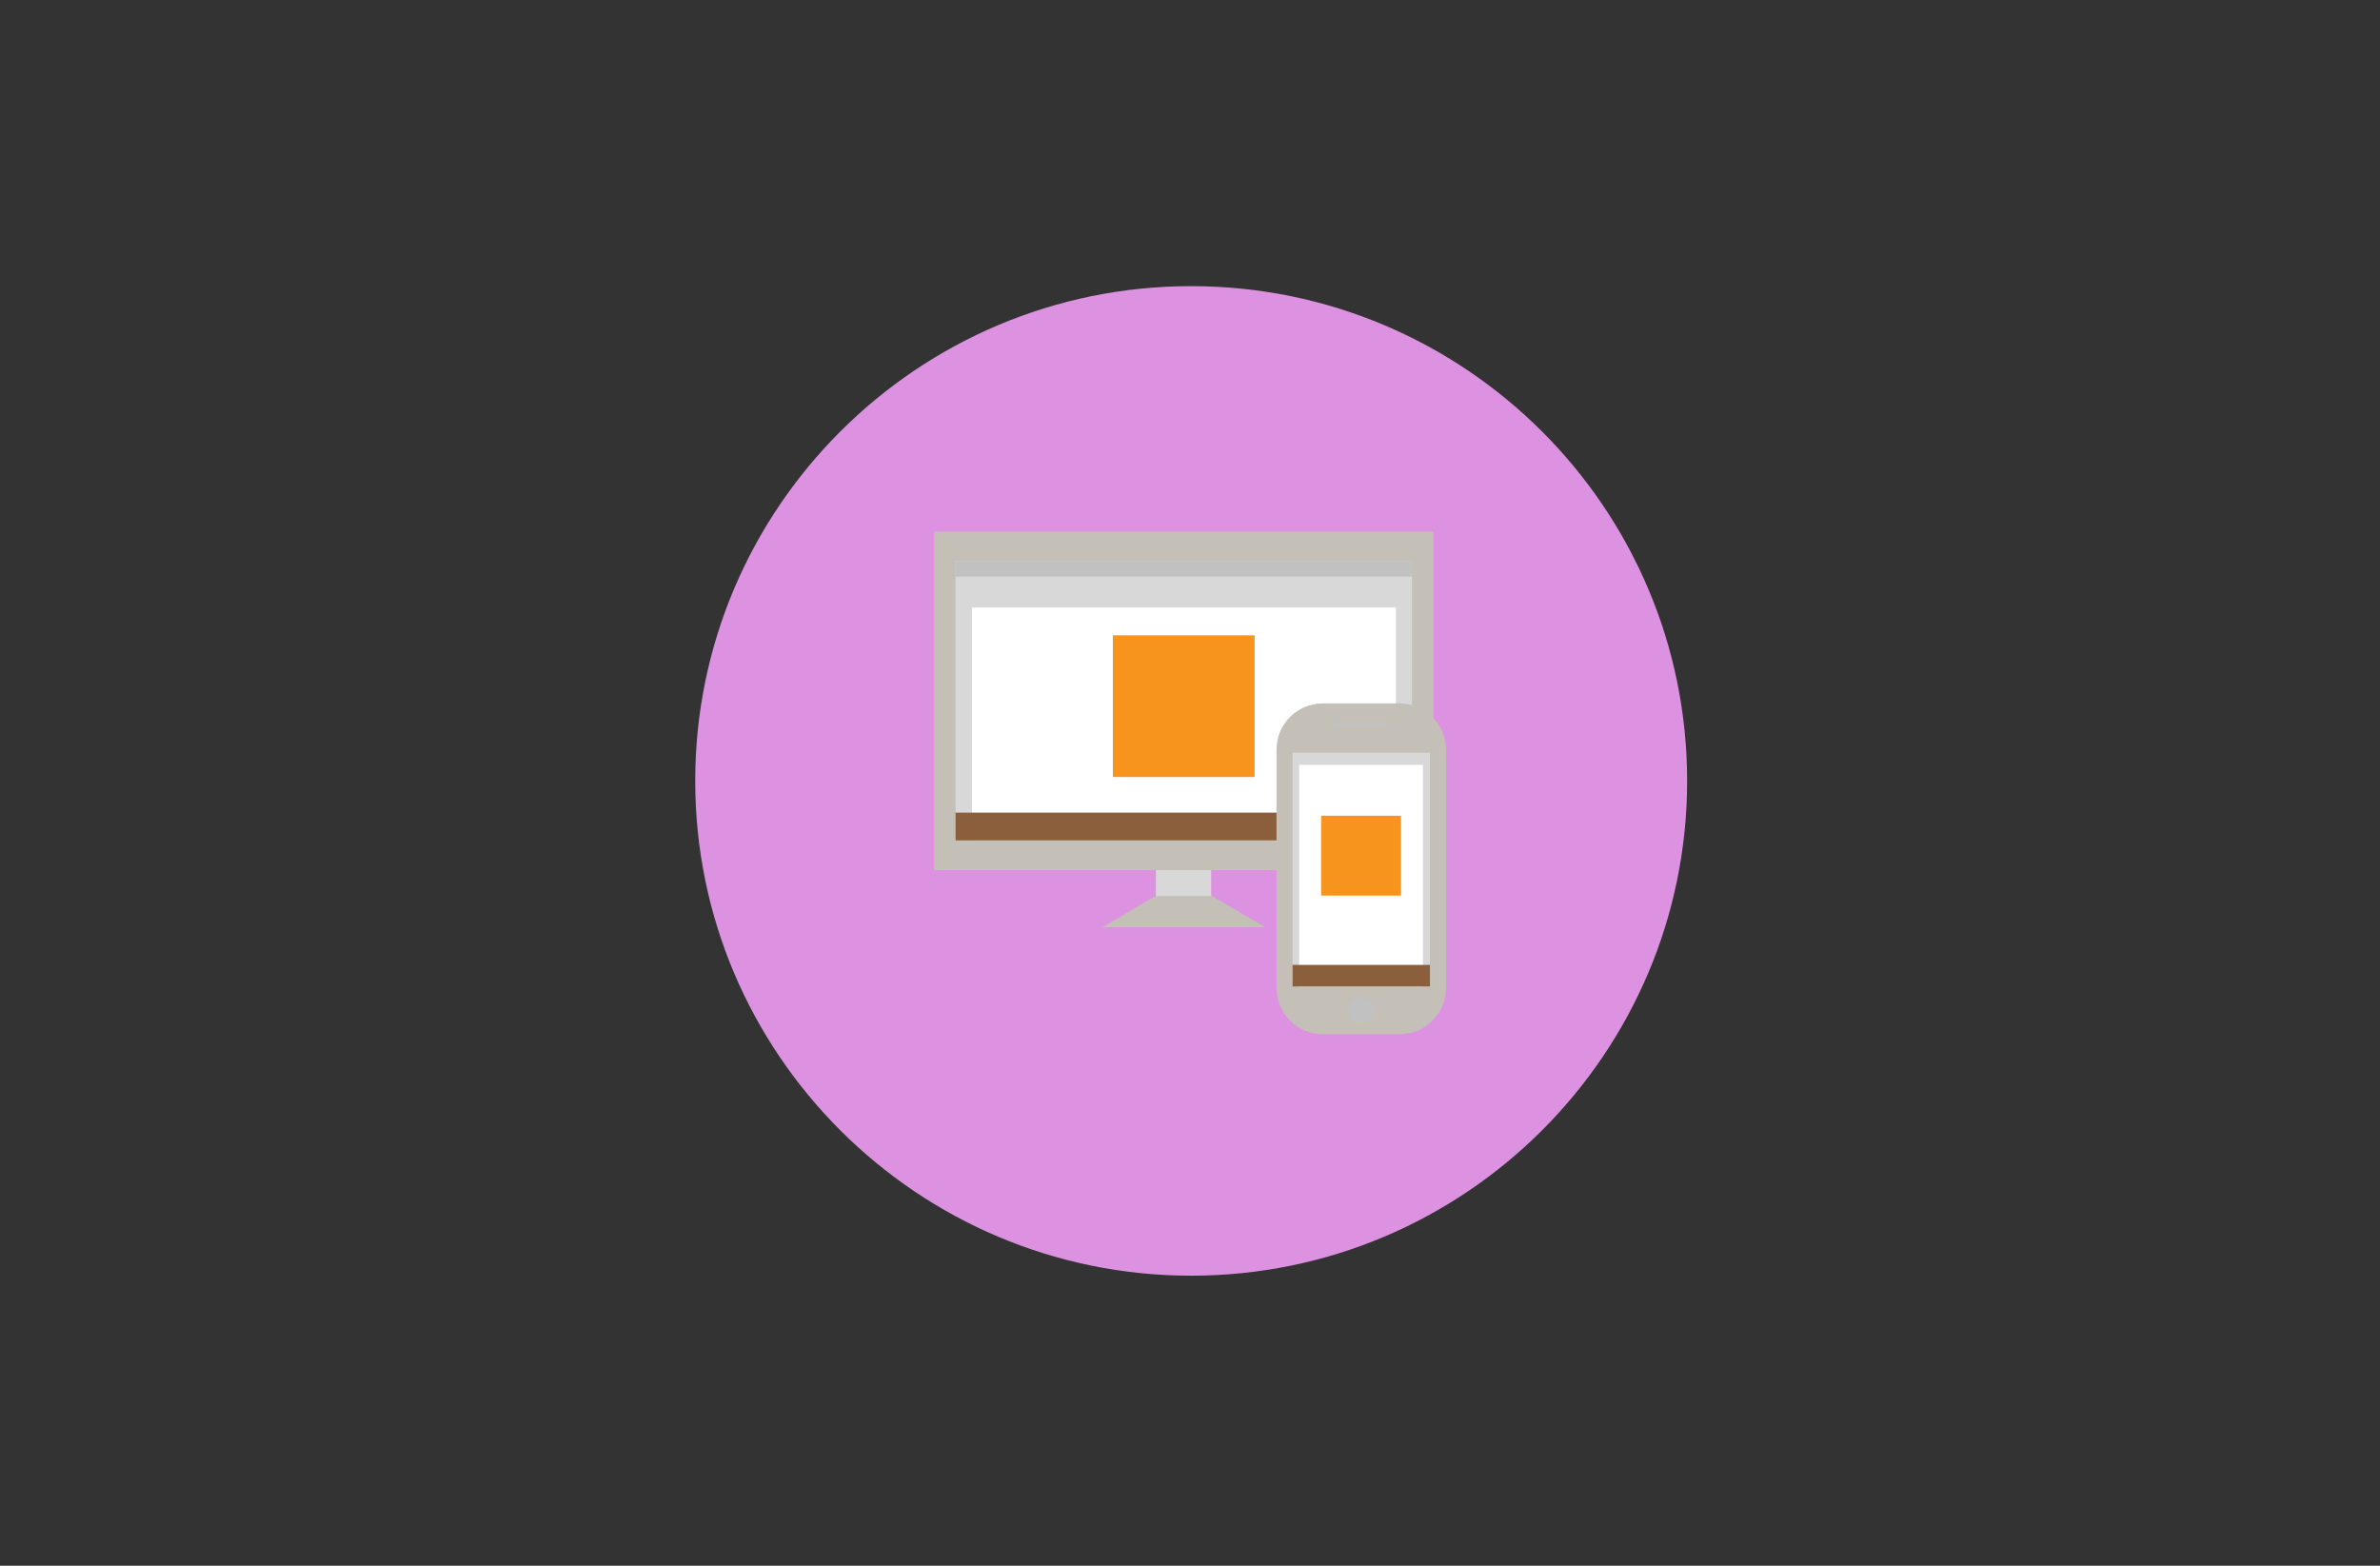
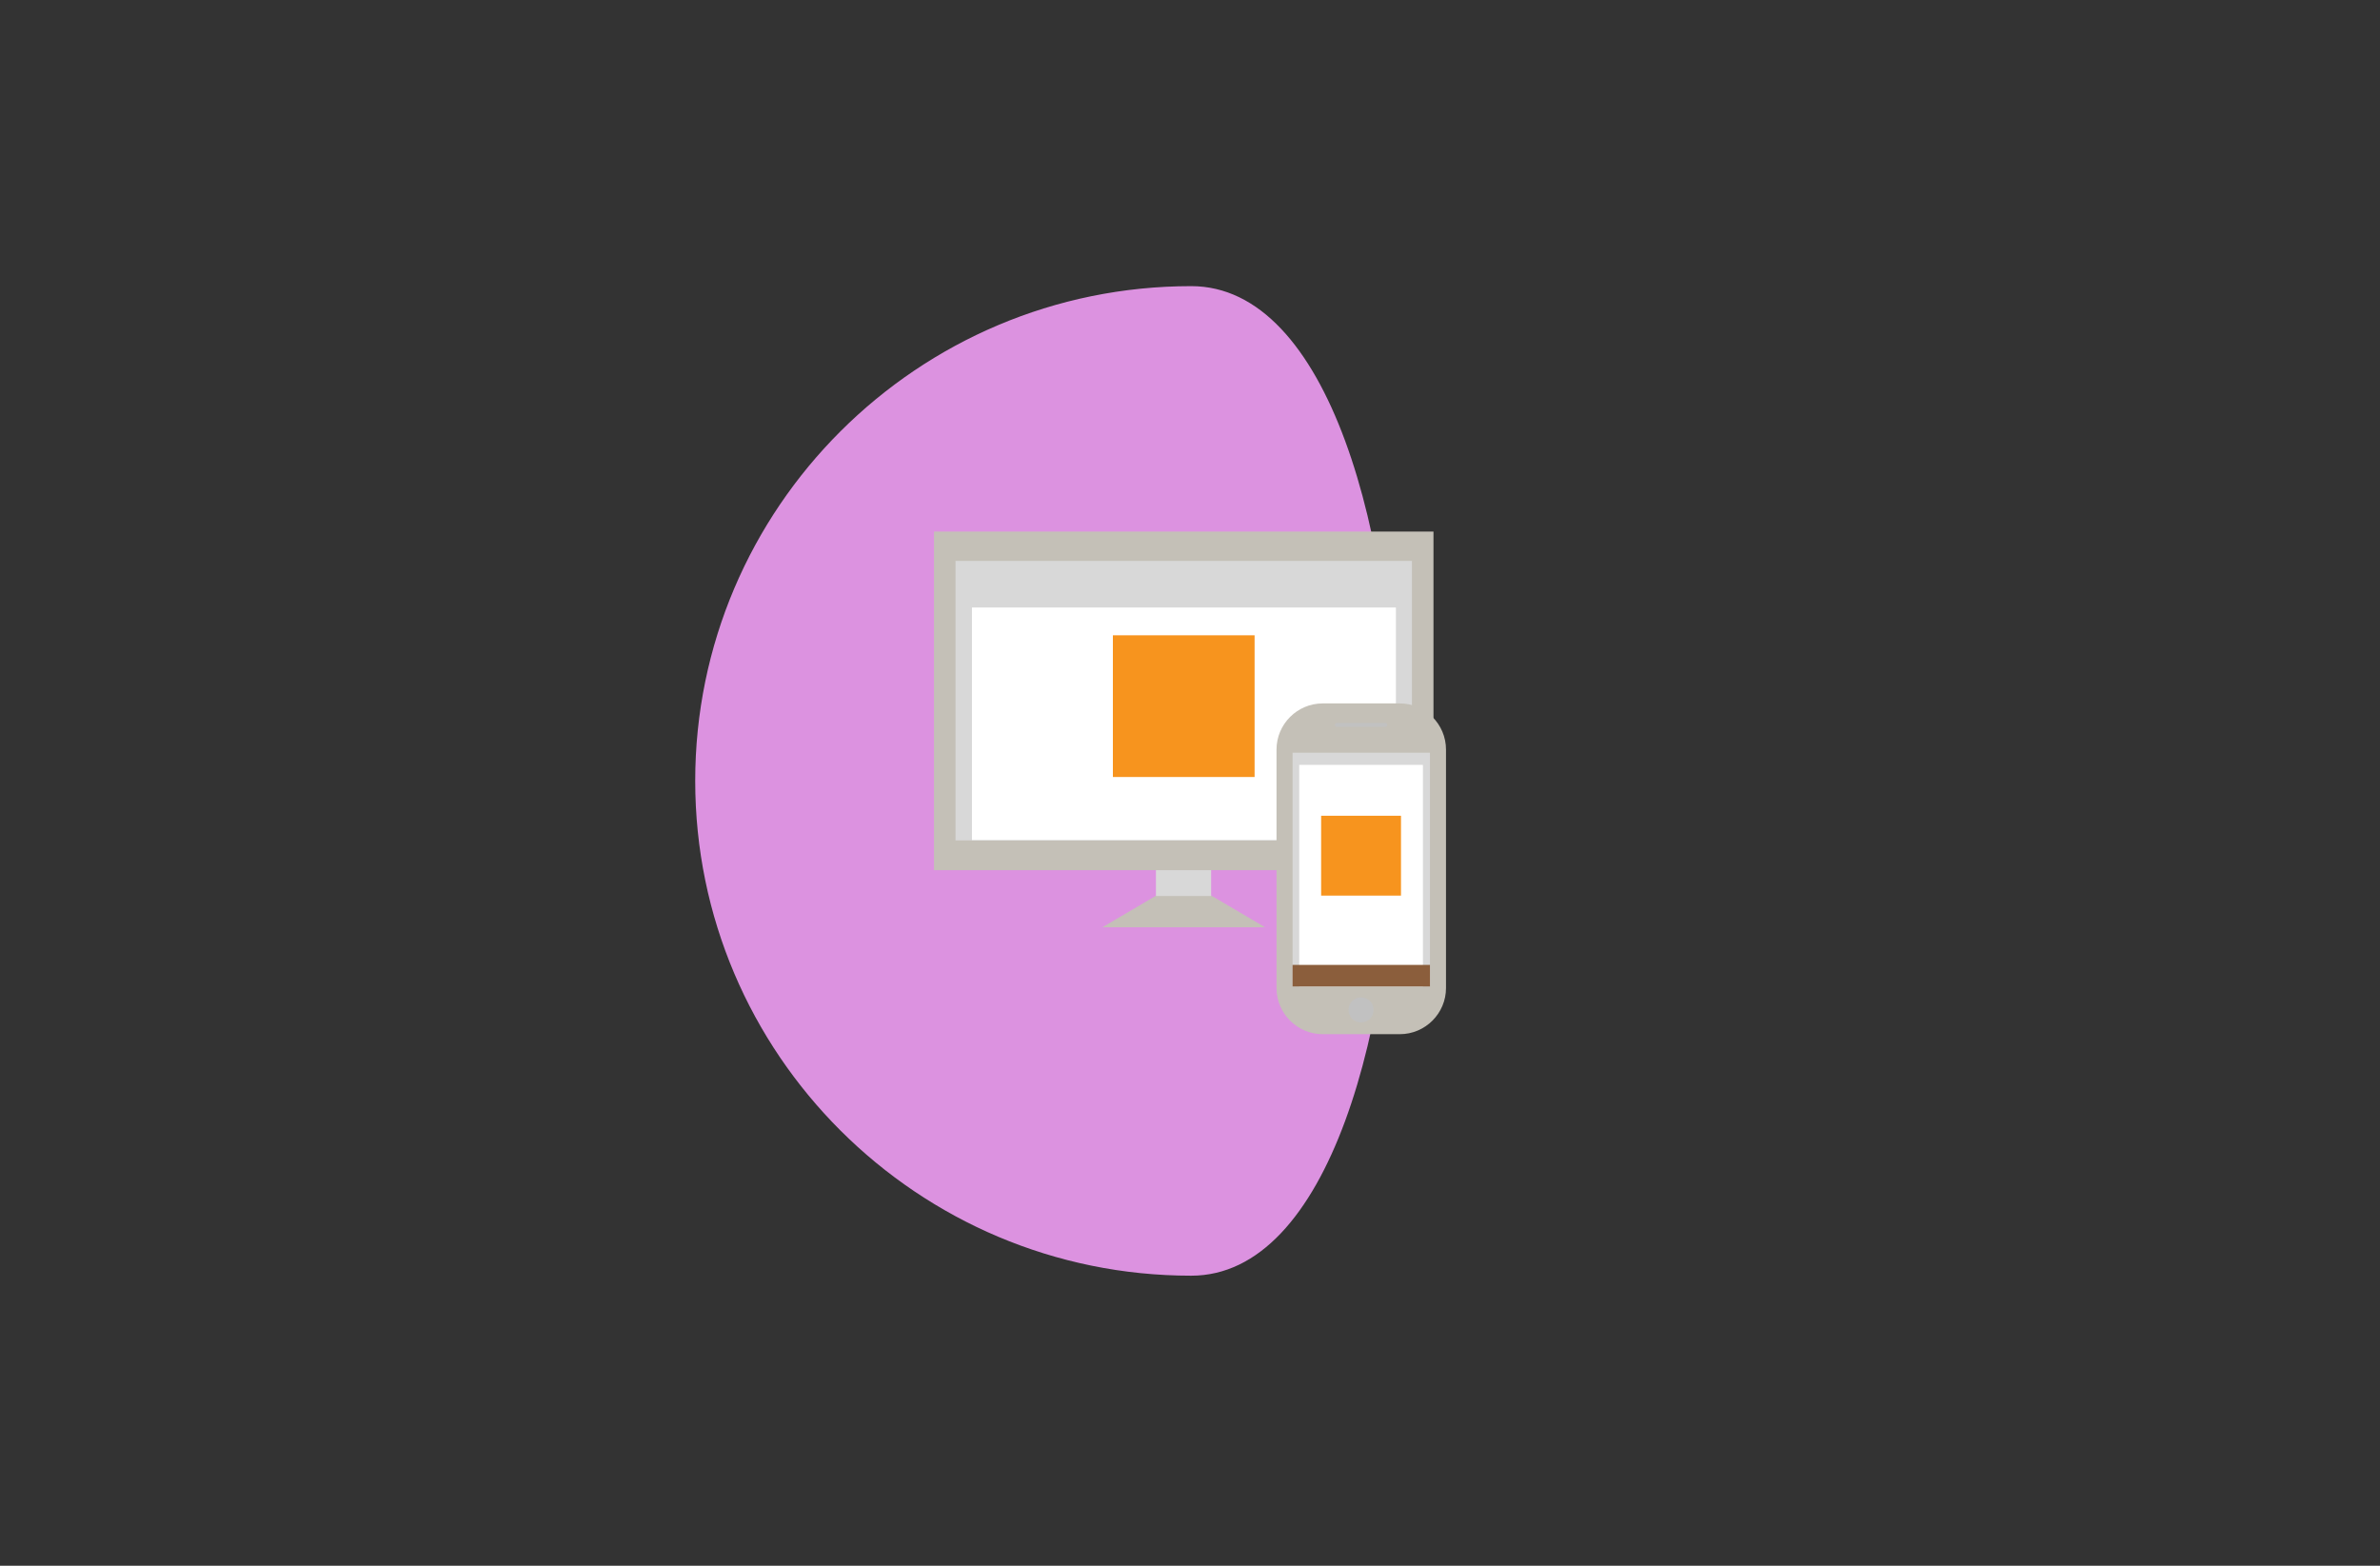
<svg xmlns="http://www.w3.org/2000/svg" version="1.1" x="0px" y="0px" viewBox="0 0 608 400" style="enable-background:new 0 0 608 400;" xml:space="preserve">
  <rect x="0" y="0" width="608" height="400" fill="#333333" stroke="none" />
  <style type="text/css"> .st0{display:none;} .st1{display:inline;} .st2{fill:#F77656;} .st3{fill:#757575;} .st4{fill:#3E4A5A;} .st5{fill:#687B96;} .st6{fill:#FFFFFF;} .st7{fill:#A5E1F5;} .st8{fill:#5DDE88;} .st9{fill:#FBD97F;} .st10{fill-rule:evenodd;clip-rule:evenodd;fill:#3E4A5A;} .st11{fill-rule:evenodd;clip-rule:evenodd;fill:#FFFFFF;} .st12{fill:#E6E6E6;} .st13{fill-rule:evenodd;clip-rule:evenodd;fill:#A5E1F5;} .st14{fill-rule:evenodd;clip-rule:evenodd;fill:#F77656;} .st15{fill:#6ADBEA;} .st16{fill-rule:evenodd;clip-rule:evenodd;fill:#FFD55C;} .st17{fill-rule:evenodd;clip-rule:evenodd;fill:#D4D4D4;} .st18{fill-rule:evenodd;clip-rule:evenodd;fill:#8C9CB3;} .st19{fill:#DC92E0;} .st20{fill:#C4C0B7;} .st21{fill:#D8D8D8;} .st22{fill:#C1C1C1;} .st23{fill:#8B5E3C;} .st24{fill:#F7941E;} </style>
  <g id="Layer_1" class="st0">
    <g id="Layer_1_00000168818090961337873020000013649526172878422709_">
      <g class="st1">
        <g id="XMLID_729_">
          <g>
            <g>
              <g>
                <path class="st2" d="M430.6,200c0,69.9-56.7,126.6-126.6,126.6S177.4,269.9,177.4,200S234.1,73.4,304,73.4 C373.9,73.4,430.6,130.1,430.6,200z" />
              </g>
            </g>
          </g>
        </g>
        <g>
          <g>
            <g>
              <g>
                <g>
                  <g>
                    <g>
                      <path class="st3" d="M378.9,221c1-0.8,1.1-2.2,0.4-3.2l-2.6-3.1c-0.8-1-2.2-1.1-3.2-0.4v0c-1,0.8-1.1,2.2-0.4,3.2l2.6,3.1 C376.5,221.6,377.9,221.8,378.9,221L378.9,221z" />
                    </g>
                  </g>
                </g>
              </g>
              <g>
                <g>
                  <g>
                    <g>
                      <path class="st4" d="M378.3,216.6l-1.7-2c-0.8-1-2.2-1.1-3.2-0.4v0c-1,0.8-1.1,2.2-0.4,3.2l1.6,1.9 C375.4,219.4,378,217,378.3,216.6z" />
                    </g>
                  </g>
                </g>
              </g>
            </g>
            <g>
              <g>
                <g>
-                   <path class="st5" d="M340.1,173c-5.7,4.9-9.2,11.6-9.8,19.1c-0.6,7.4,1.7,14.7,6.6,20.4c4.9,5.7,11.6,9.2,19.1,9.8 c6.2,0.5,12.4-1.1,17.5-4.4c1-0.6,1.9-1.3,2.8-2.1c0.9-0.8,1.8-1.6,2.6-2.5v0c1.6-1.8,3-3.7,4-5.8c1.8-3.3,2.8-7,3.1-10.8 c1.2-15.4-10.2-28.9-25.6-30.2C353,165.9,345.8,168.2,340.1,173z M376.5,194.6c0,10-8.4,18.4-18.4,18.4 c-10,0-18.4-8.4-18.4-18.4c0-10,8.4-18.4,18.4-18.4C368.1,176.2,376.5,184.5,376.5,194.6z" />
-                 </g>
+                   </g>
              </g>
            </g>
            <g>
              <g>
                <path class="st4" d="M370.3,208c-3.3,3-7.6,4.8-12.2,4.8c-10,0-18.4-8.4-18.4-18.4c0-4.7,1.8-9,4.8-12.2 c-3.7,3.4-6.1,8.3-6.1,13.6c0,10,8.4,18.4,18.4,18.4C362.1,214.1,366.9,211.8,370.3,208z" />
              </g>
              <g>
                <path class="st4" d="M340.1,172.9c-0.9,0.8-1.7,1.6-2.5,2.4c0.3-0.3,0.6-0.6,0.9-0.8c5.7-4.8,12.9-7.1,20.4-6.5 c15.4,1.2,26.9,14.8,25.6,30.1c-0.3,3.9-1.4,7.5-3.1,10.8c-1.1,2.1-2.5,4-4,5.7h0c0,0.1-0.1,0.1-0.1,0.1 c0.6-0.6,1.2-1.1,1.8-1.8l0,0c1.6-1.7,3-3.7,4-5.7c1.8-3.3,2.8-7,3.1-10.8c1.2-15.4-10.2-28.9-25.6-30.2 C353,165.7,345.8,168,340.1,172.9z" />
              </g>
            </g>
            <g>
              <g>
                <g>
                  <path class="st4" d="M380.9,216.2l-7.2,5.7l15.2,19.1c1.5,1.9,4.2,2.2,6,0.7l0.4-0.3c1.9-1.5,2.2-4.2,0.7-6.1L380.9,216.2z" />
                </g>
              </g>
            </g>
            <g>
              <g>
                <g>
                  <path class="st5" d="M379.4,217.4l-4.2,3.3l13.9,17.5c0.9,1.2,2.6,1.4,3.8,0.4l0,0c1.2-0.9,1.4-2.6,0.4-3.8L379.4,217.4z" />
                </g>
              </g>
            </g>
          </g>
          <g>
            <path class="st6" d="M223.3,204.9l11-1.1c0.7,3.7,2,6.4,4,8.1c2,1.7,4.8,2.6,8.2,2.6c3.6,0,6.4-0.8,8.2-2.3s2.8-3.3,2.8-5.4 c0-1.3-0.4-2.5-1.2-3.4c-0.8-0.9-2.1-1.7-4.1-2.4c-1.3-0.5-4.3-1.3-9.1-2.4c-6.1-1.5-10.3-3.4-12.8-5.5 c-3.4-3.1-5.1-6.8-5.1-11.3c0-2.9,0.8-5.5,2.4-8c1.6-2.5,3.9-4.4,7-5.7c3-1.3,6.7-1.9,11-1.9c7,0,12.3,1.5,15.9,4.6 c3.6,3.1,5.4,7.2,5.6,12.3l-11.3,0.5c-0.5-2.9-1.5-4.9-3.1-6.2c-1.6-1.2-4-1.9-7.2-1.9c-3.3,0-5.9,0.7-7.7,2 c-1.2,0.9-1.8,2-1.8,3.5c0,1.3,0.6,2.4,1.7,3.4c1.4,1.2,4.9,2.4,10.4,3.7c5.5,1.3,9.6,2.6,12.2,4s4.7,3.3,6.2,5.7 c1.5,2.4,2.2,5.4,2.2,8.9c0,3.2-0.9,6.2-2.7,9c-1.8,2.8-4.3,4.9-7.6,6.2c-3.2,1.4-7.3,2-12.2,2c-7.1,0-12.5-1.6-16.3-4.9 C226.3,216,224,211.2,223.3,204.9z" />
          </g>
          <g>
            <path class="st6" d="M279.7,222.2v-56h41.5v9.5H291v12.4h28.1v9.4H291v15.2h31.3v9.4L279.7,222.2L279.7,222.2z" />
          </g>
        </g>
        <g id="XMLID_209_">
          <g>
            <g>
              <g>
                <g>
                  <path class="st7" d="M372,194.4c0,7.6-6.2,13.8-13.8,13.8c-7.6,0-13.8-6.2-13.8-13.8c0-7.6,6.2-13.8,13.8-13.8 C365.8,180.6,372,186.7,372,194.4z" />
                </g>
              </g>
            </g>
          </g>
        </g>
        <g id="XMLID_207_">
          <g>
            <g>
              <g>
                <g>
                  <circle class="st4" cx="358.1" cy="194.4" r="6.7" />
                </g>
              </g>
            </g>
          </g>
        </g>
        <g>
          <g>
            <path class="st6" d="M357.1,188.1c0,1.8-1.5,3.3-3.3,3.3c-1.8,0-3.3-1.5-3.3-3.3c0-1.8,1.5-3.3,3.3-3.3 C355.6,184.8,357.1,186.3,357.1,188.1z" />
          </g>
        </g>
        <g>
          <g>
            <path class="st6" d="M353.1,194.4c0,1-0.8,1.8-1.8,1.8s-1.8-0.8-1.8-1.8s0.8-1.8,1.8-1.8C352.3,192.6,353.1,193.4,353.1,194.4z " />
          </g>
        </g>
      </g>
    </g>
    <g id="Layer_2_00000099633825067432685790000014273243456457951645_" class="st1">
      <g>
        <g id="XMLID_394_">
          <g>
            <g>
              <g>
                <path class="st8" d="M430.6,200c0,69.9-56.7,126.6-126.6,126.6S177.5,269.9,177.5,200c0-69.9,56.7-126.6,126.6-126.6 C373.9,73.4,430.6,130.1,430.6,200z" />
              </g>
            </g>
          </g>
        </g>
        <g>
          <g>
            <g>
              <g>
                <g>
                  <g>
                    <path class="st5" d="M216.1,246.4v4.4c0,2.4,1.9,4.4,4.3,4.4h167.4c2.4,0,4.3-1.9,4.3-4.4v-4.4H216.1z" />
                  </g>
                </g>
              </g>
            </g>
            <g>
              <g>
                <g>
                  <g>
                    <path class="st4" d="M383.9,246.4v-92.3c0-5.1-4.1-9.3-9.1-9.3H233.3c-5,0-9.1,4.2-9.1,9.3v92.4L383.9,246.4L383.9,246.4z" />
                  </g>
                </g>
              </g>
            </g>
            <g>
              <g>
                <g>
                  <g>
                    <rect x="232.1" y="153.6" class="st6" width="143.8" height="85.7" />
                  </g>
                </g>
              </g>
            </g>
          </g>
          <g>
            <g>
              <g>
                <g>
                  <path class="st6" d="M306.4,149.2c0,1.3-1,2.4-2.4,2.4c-1.3,0-2.4-1.1-2.4-2.4c0-1.3,1-2.4,2.4-2.4 C305.3,146.8,306.4,147.9,306.4,149.2z" />
                </g>
              </g>
            </g>
          </g>
        </g>
        <g>
          <g id="XMLID_3386_">
            <g id="XMLID_3407_">
              <g id="XMLID_3408_">
                <g>
                  <g>
                    <path class="st4" d="M305.1,227.1c-0.9,0-1.7-0.7-1.7-1.7v-7.9c0-0.4,0.2-0.9,0.5-1.2c0.3-0.3,0.7-0.5,1.2-0.5 c0.9,0,1.7,0.7,1.7,1.6v7.9C306.8,226.3,306.1,227.1,305.1,227.1z" />
                  </g>
                </g>
              </g>
            </g>
            <g id="XMLID_3405_">
              <g id="XMLID_3406_">
                <g>
                  <g>
                    <path class="st4" d="M293.6,184c-0.4,0-0.9-0.2-1.2-0.5l-5.6-5.6c-0.6-0.6-0.6-1.7,0-2.4c0.3-0.3,0.7-0.5,1.2-0.5 c0.5,0,0.9,0.2,1.2,0.5l5.6,5.6c0.6,0.6,0.6,1.7,0,2.4C294.5,183.8,294.1,184,293.6,184z" />
                  </g>
                </g>
              </g>
            </g>
            <g id="XMLID_3403_">
              <g id="XMLID_3404_">
                <g>
                  <g>
                    <path class="st4" d="M293,222.7c-0.3,0-0.6-0.1-0.9-0.3c-0.4-0.2-0.6-0.6-0.7-1.1c-0.1-0.4,0-0.9,0.2-1.2l4.3-6.6 c0.1-0.1,0.1-0.2,0.2-0.3c0.3-0.3,0.7-0.5,1.2-0.5c0.3,0,0.6,0.1,0.9,0.3c0.4,0.2,0.6,0.6,0.7,1.1c0.1,0.4,0,0.9-0.2,1.2 l-4.3,6.6C294.1,222.4,293.5,222.7,293,222.7z" />
                  </g>
                </g>
              </g>
            </g>
            <g id="XMLID_3401_">
              <g id="XMLID_3402_">
                <g>
                  <g>
                    <path class="st4" d="M279.8,201.7c-0.9,0-1.7-0.7-1.7-1.7c0-0.4,0.2-0.9,0.5-1.2c0.3-0.3,0.7-0.5,1.2-0.5h7.9 c0.9,0,1.7,0.7,1.7,1.6c0,0.9-0.7,1.7-1.7,1.7H279.8z" />
                  </g>
                </g>
              </g>
            </g>
            <g id="XMLID_3399_">
              <g id="XMLID_3400_">
                <g>
                  <g>
                    <path class="st4" d="M288.9,192.3c-0.2,0-0.3,0-0.5-0.1l-7.6-2.2c-0.9-0.2-1.4-1.2-1.1-2.1c0.1-0.3,0.2-0.5,0.4-0.7 c0.3-0.3,0.7-0.5,1.2-0.5c0.1,0,0.3,0,0.5,0.1l7.6,2.2c0.4,0.1,0.8,0.4,1,0.8c0.2,0.4,0.3,0.8,0.1,1.3 C290.3,191.8,289.6,192.3,288.9,192.3z" />
                  </g>
                </g>
              </g>
            </g>
            <g id="XMLID_3397_">
              <g id="XMLID_3398_">
                <g>
                  <g>
                    <path class="st4" d="M302.4,178.8c-0.7,0-1.4-0.5-1.6-1.2l-2.2-7.6c-0.2-0.6,0-1.2,0.4-1.6c0.2-0.2,0.4-0.3,0.7-0.4 c0.1,0,0.3-0.1,0.5-0.1c0.7,0,1.4,0.5,1.6,1.2l2.2,7.6c0.1,0.4,0.1,0.9-0.1,1.3c-0.2,0.4-0.6,0.7-1,0.8 C302.7,178.8,302.5,178.8,302.4,178.8z" />
                  </g>
                </g>
              </g>
            </g>
            <g id="XMLID_3395_">
              <g id="XMLID_3396_">
                <g>
                  <g>
                    <path class="st4" d="M284.1,213.8c-0.6,0-1.1-0.3-1.4-0.7c-0.4-0.7-0.3-1.5,0.2-2.1c0.1-0.1,0.2-0.1,0.3-0.2l6.6-4.4 c0.3-0.2,0.6-0.3,0.9-0.3c0.6,0,1.1,0.3,1.4,0.8c0.2,0.4,0.3,0.8,0.2,1.2c-0.1,0.4-0.4,0.8-0.7,1.1l-6.6,4.3 C284.8,213.7,284.4,213.8,284.1,213.8z" />
                  </g>
                </g>
              </g>
            </g>
            <g id="XMLID_3393_">
              <g id="XMLID_3394_">
                <g>
                  <g>
                    <path class="st4" d="M328.8,195.4c-0.9,0-1.7-0.7-1.7-1.7c0-0.4,0.2-0.9,0.5-1.2c0.3-0.3,0.7-0.5,1.2-0.5h7.9 c0.4,0,0.9,0.2,1.2,0.5c0.3,0.3,0.5,0.7,0.5,1.2c0,0.9-0.7,1.7-1.7,1.7H328.8z" />
                  </g>
                </g>
              </g>
            </g>
            <g id="XMLID_3391_">
              <g id="XMLID_3392_">
                <g>
                  <g>
                    <path class="st4" d="M325.8,187.6c-0.6,0-1.1-0.3-1.4-0.8c-0.4-0.6-0.3-1.5,0.2-2.1c0.1-0.1,0.2-0.1,0.3-0.2l6.6-4.3 c0.3-0.2,0.6-0.3,0.9-0.3c0.6,0,1.1,0.3,1.4,0.8c0.2,0.4,0.3,0.8,0.2,1.2c-0.1,0.4-0.4,0.8-0.7,1.1l-6.6,4.3 C326.4,187.5,326.1,187.6,325.8,187.6z" />
                  </g>
                </g>
              </g>
            </g>
            <g id="XMLID_3389_">
              <g id="XMLID_3390_">
                <g>
                  <g>
                    <path class="st4" d="M311.4,178c-0.9,0-1.7-0.7-1.7-1.7v-7.9c0-0.4,0.2-0.9,0.5-1.2c0.3-0.3,0.7-0.5,1.2-0.5 c0.9,0,1.7,0.7,1.7,1.7v7.9C313,177.3,312.3,178,311.4,178z" />
                  </g>
                </g>
              </g>
            </g>
            <g id="XMLID_3387_">
              <g id="XMLID_3388_">
                <g>
                  <g>
                    <path class="st4" d="M319.2,181.1c-0.3,0-0.6-0.1-0.9-0.3c-0.4-0.2-0.6-0.6-0.7-1.1c-0.1-0.4,0-0.9,0.2-1.2l4.3-6.6 c0.1-0.1,0.1-0.2,0.2-0.3c0.3-0.3,0.7-0.5,1.2-0.5c0.3,0,0.6,0.1,0.9,0.3c0.4,0.2,0.6,0.6,0.7,1.1c0.1,0.4,0,0.9-0.2,1.2 l-4.4,6.7C320.3,180.8,319.8,181.1,319.2,181.1z" />
                  </g>
                </g>
              </g>
            </g>
          </g>
          <g>
            <rect x="321.4" y="197" transform="matrix(0.707 -0.707 0.707 0.707 -54.297 290.583)" class="st4" width="4.2" height="27.6" />
          </g>
          <g>
            <polygon class="st4" points="320.6,199 311.2,208.5 304.9,192.7 " />
          </g>
        </g>
      </g>
    </g>
  </g>
  <g id="Layer_2" class="st0">
    <g class="st1">
      <path class="st9" d="M304.5,73.4c-69.8,0-126.7,56.8-126.7,126.6c0,69.8,56.8,126.7,126.7,126.7c69.8,0,126.7-56.8,126.7-126.7 C431.2,130.2,374.3,73.4,304.5,73.4z" />
      <g id="XMLID_359_">
        <path class="st10" d="M338.3,105.3h-67.6c-7.8,0-14.3,6.4-14.3,14.3v160.9c0,7.8,6.4,14.3,14.3,14.3h67.6 c7.8,0,14.3-6.4,14.3-14.3V119.6C352.6,111.8,346.1,105.3,338.3,105.3z" />
      </g>
      <g id="XMLID_357_">
        <path class="st11" d="M343.8,121.2h-78.7c-0.2,0-0.3,0.1-0.3,0.3V277c0,0.2,0.1,0.3,0.3,0.3h78.7c0.2,0,0.3-0.1,0.3-0.3V121.5 C344.1,121.3,344,121.2,343.8,121.2z" />
      </g>
      <g id="XMLID_355_">
        <path class="st11" d="M319.1,110h-29.1c-0.8,0-1.4,0.6-1.4,1.4l0,0c0,0.8,0.6,1.4,1.4,1.4h29.1c0.8,0,1.4-0.6,1.4-1.4l0,0 C320.5,110.7,319.9,110,319.1,110z" />
      </g>
      <g id="XMLID_353_">
        <path class="st11" d="M304.5,280.9c-2.7,0-4.9,2.2-4.9,4.9c0,2.7,2.2,4.9,4.9,4.9c2.7,0,4.9-2.2,4.9-4.9 C309.4,283.1,307.2,280.9,304.5,280.9z" />
      </g>
      <g>
        <rect x="274.4" y="128.3" class="st12" width="14.6" height="13.7" />
      </g>
      <g>
        <rect x="297.5" y="128.3" class="st12" width="14.6" height="13.7" />
      </g>
      <g>
        <rect x="274.4" y="148.4" class="st12" width="14.6" height="13.7" />
      </g>
      <g>
        <rect x="297.5" y="148.4" class="st12" width="14.6" height="13.7" />
      </g>
      <g>
        <rect x="320.7" y="128.3" class="st12" width="14.6" height="13.7" />
      </g>
      <g>
        <rect x="320.7" y="259.3" class="st12" width="14.6" height="13.7" />
      </g>
      <g>
-         <rect x="297.5" y="259.3" class="st12" width="14.6" height="13.7" />
-       </g>
+         </g>
      <g>
        <rect x="320.7" y="239.2" class="st12" width="14.6" height="13.7" />
      </g>
      <g>
        <rect x="297.5" y="239.2" class="st12" width="14.6" height="13.7" />
      </g>
      <g>
        <rect x="274.4" y="259.3" class="st12" width="14.6" height="13.7" />
      </g>
      <g id="XMLID_1065_">
        <g>
          <g>
            <path class="st13" d="M350.8,156.3c-22,0-39.8,15.4-39.8,34.3c0,11.4,6.4,21.5,16.3,27.7l-5.6,14.2l13.7-10.2 c4.7,1.7,9.9,2.6,15.4,2.6c22,0,39.8-15.4,39.8-34.3S372.8,156.3,350.8,156.3z" />
          </g>
        </g>
      </g>
      <g id="XMLID_1057_">
        <g id="XMLID_1064_">
          <g>
            <g>
              <path class="st11" d="M333.4,185.9c-3,0-5.4,2.4-5.4,5.4s2.4,5.4,5.4,5.4c3,0,5.4-2.4,5.4-5.4S336.3,185.9,333.4,185.9z" />
            </g>
          </g>
        </g>
        <g id="XMLID_1063_">
          <g>
            <g>
              <path class="st11" d="M350.8,185.9c-3,0-5.4,2.4-5.4,5.4s2.4,5.4,5.4,5.4c3,0,5.4-2.4,5.4-5.4S353.7,185.9,350.8,185.9z" />
            </g>
          </g>
        </g>
        <g id="XMLID_1062_">
          <g>
            <g>
              <path class="st11" d="M368.2,185.9c-3,0-5.4,2.4-5.4,5.4s2.4,5.4,5.4,5.4c3,0,5.4-2.4,5.4-5.4S371.2,185.9,368.2,185.9z" />
            </g>
          </g>
        </g>
      </g>
      <g id="XMLID_1055_">
        <g>
          <g>
            <path class="st14" d="M257.6,123c-21.9,0-39.6,15.3-39.6,34.2c0,18.9,17.7,34.2,39.6,34.2c5.4,0,10.6-0.9,15.3-2.6l13.7,10.2 l-5.6-14.1c9.8-6.2,16.2-16.3,16.2-27.6C297.2,138.3,279.4,123,257.6,123z" />
          </g>
        </g>
      </g>
      <g id="XMLID_1051_">
        <g id="XMLID_1054_">
          <g>
            <g>
              <path class="st11" d="M274.9,152.5c-3,0-5.4,2.4-5.4,5.4c0,3,2.4,5.4,5.4,5.4c3,0,5.4-2.4,5.4-5.4 C280.3,154.9,277.8,152.5,274.9,152.5z" />
            </g>
          </g>
        </g>
        <g id="XMLID_1053_">
          <g>
            <g>
              <path class="st11" d="M257.6,152.5c-3,0-5.4,2.4-5.4,5.4c0,3,2.4,5.4,5.4,5.4c3,0,5.4-2.4,5.4-5.4 C262.9,154.9,260.5,152.5,257.6,152.5z" />
            </g>
          </g>
        </g>
        <g id="XMLID_1052_">
          <g>
            <g>
              <path class="st11" d="M240.2,152.5c-3,0-5.4,2.4-5.4,5.4c0,3,2.4,5.4,5.4,5.4c3,0,5.4-2.4,5.4-5.4 C245.6,154.9,243.2,152.5,240.2,152.5z" />
            </g>
          </g>
        </g>
      </g>
    </g>
  </g>
  <g id="Layer_3" class="st0">
    <g class="st1">
      <path class="st15" d="M304.3,73.1c-69.8,0-126.6,56.8-126.6,126.7c0,69.8,56.8,126.6,126.6,126.6c69.8,0,126.7-56.8,126.7-126.6 C431,129.9,374.2,73.1,304.3,73.1z" />
      <g>
        <path class="st4" d="M384,121.5H224.7c-2.4,0-4.4,1.8-4.4,4.1v152.3h168.1V125.6C388.4,123.4,386.4,121.5,384,121.5z" />
      </g>
      <g>
        <g>
          <g>
            <path class="st6" d="M228,124.7c-1.4,0-2.5,1.1-2.5,2.5c0,1.3,1.1,2.5,2.5,2.5c1.4,0,2.5-1.1,2.5-2.5 C230.5,125.8,229.4,124.7,228,124.7z" />
          </g>
          <g>
            <path class="st6" d="M244.5,124.7c-1.4,0-2.5,1.1-2.5,2.5c0,1.3,1.1,2.5,2.5,2.5c1.4,0,2.5-1.1,2.5-2.5 C246.9,125.8,245.8,124.7,244.5,124.7z" />
          </g>
        </g>
        <g>
          <path class="st6" d="M236.2,124.7c-1.4,0-2.5,1.1-2.5,2.5c0,1.3,1.1,2.5,2.5,2.5s2.5-1.1,2.5-2.5 C238.7,125.8,237.6,124.7,236.2,124.7z" />
        </g>
      </g>
      <g>
        <path class="st6" d="M368,129.7H257.2c-1.4,0-2.6,1.1-2.6,2.5v0.5c0,1.4,1.2,2.5,2.6,2.5H368c1.4,0,2.6-1.1,2.6-2.5v-0.5 C370.5,130.8,369.4,129.7,368,129.7z" />
      </g>
      <g>
        <rect x="225.4" y="140.9" class="st6" width="157.8" height="132.7" />
      </g>
      <g>
        <g>
          <g>
            <g>
              <rect x="295.7" y="146.4" class="st12" width="82.8" height="3.5" />
            </g>
          </g>
          <g>
            <g>
              <rect x="295.7" y="152.4" class="st12" width="82.8" height="3.5" />
            </g>
          </g>
          <g>
            <g>
              <rect x="295.7" y="158.4" class="st12" width="82.8" height="3.5" />
            </g>
          </g>
          <g>
            <g>
              <rect x="295.7" y="164.5" class="st12" width="82.8" height="3.5" />
            </g>
          </g>
          <g>
            <g>
              <rect x="295.7" y="170.5" class="st12" width="82.8" height="3.5" />
            </g>
          </g>
          <g>
            <g>
              <rect x="295.7" y="176.6" class="st12" width="82.8" height="3.5" />
            </g>
          </g>
          <g>
            <g>
              <rect x="295.7" y="182.6" class="st12" width="82.8" height="3.5" />
            </g>
          </g>
          <g>
            <g>
              <rect x="295.7" y="188.6" class="st12" width="82.8" height="3.5" />
            </g>
          </g>
        </g>
        <g>
          <g>
            <g>
              <rect x="230.1" y="199.5" class="st12" width="47.7" height="3.5" />
            </g>
          </g>
          <g>
            <g>
              <rect x="230.1" y="205.6" class="st12" width="47.7" height="3.5" />
            </g>
          </g>
          <g>
            <g>
              <rect x="230.1" y="211.6" class="st12" width="47.7" height="3.5" />
            </g>
          </g>
          <g>
            <g>
              <rect x="230.1" y="217.7" class="st12" width="47.7" height="3.5" />
            </g>
          </g>
          <g>
            <g>
              <rect x="230.1" y="223.7" class="st12" width="47.7" height="3.5" />
            </g>
          </g>
          <g>
            <g>
              <rect x="230.1" y="229.7" class="st12" width="47.7" height="3.5" />
            </g>
          </g>
          <g>
            <g>
              <rect x="230.1" y="235.8" class="st12" width="47.7" height="3.5" />
            </g>
          </g>
          <g>
            <g>
              <rect x="230.1" y="241.8" class="st12" width="148.4" height="3.5" />
            </g>
          </g>
          <g>
            <g>
              <rect x="230.1" y="247.9" class="st12" width="148.4" height="3.5" />
            </g>
          </g>
          <g>
            <g>
              <rect x="230.1" y="254" class="st12" width="148.4" height="3.5" />
            </g>
          </g>
          <g>
            <g>
              <rect x="230.1" y="260.1" class="st12" width="148.4" height="3.5" />
            </g>
          </g>
          <g>
            <g>
              <rect x="230.1" y="266.2" class="st12" width="148.4" height="3.5" />
            </g>
          </g>
        </g>
        <g>
          <g>
            <rect x="230.1" y="146.4" class="st12" width="57.8" height="45.8" />
          </g>
        </g>
        <g>
          <g>
            <rect x="334" y="199.5" class="st12" width="44.6" height="39.6" />
          </g>
        </g>
        <g>
          <g>
            <rect x="283.2" y="199.5" class="st12" width="44.6" height="39.6" />
          </g>
        </g>
      </g>
      <g id="XMLID_599_">
        <g>
          <g>
            <g>
              <g>
                <polygon class="st16" points="278,193.3 286.7,201.9 356.6,131.9 348,123.3 " />
              </g>
            </g>
          </g>
        </g>
        <g>
          <g>
            <g>
              <g>
                <polygon class="st16" points="280.8,196.1 283.9,199.1 353.9,129.1 350.8,126.1 " />
              </g>
            </g>
          </g>
        </g>
        <g id="XMLID_773_">
          <g id="XMLID_935_">
            <g>
              <g>
                <g>
                  <path class="st17" d="M283.9,198.9c0.3-0.5,0-1.3-0.8-2.1c-0.7-0.7-1.6-1-2.1-0.8c0.3-0.5,0-1.3-0.8-2.1 c-0.8-0.8-1.8-1.1-2.2-0.7c-0.1,0.1-2.5,11.3-2.5,11.3s11.1-2.6,11.2-2.7c0.4-0.4,0.1-1.4-0.7-2.2 C285.2,199,284.3,198.7,283.9,198.9z" />
                </g>
              </g>
            </g>
          </g>
          <g id="XMLID_775_">
            <g>
              <polygon class="st10" points="275.4,204.7 280.6,203.4 276.6,199.4 " />
            </g>
          </g>
        </g>
      </g>
      <path class="st18" d="M286.8,207.4c0,0-11.3-2.8-11.3-2.8s2.6,11.3,2.6,11.3l61,61H356L286.8,207.4 C286.8,207.4,286.8,207.4,286.8,207.4z" />
    </g>
  </g>
  <g id="Layer_4">
    <g>
      <g>
        <g>
-           <path class="st19" d="M304.3,325.9c-69.9,0-126.7-56.7-126.7-126.4S234.4,73.1,304.3,73.1s126.7,56.7,126.7,126.4 S374.2,325.9,304.3,325.9z" />
+           <path class="st19" d="M304.3,325.9c-69.9,0-126.7-56.7-126.7-126.4S234.4,73.1,304.3,73.1S374.2,325.9,304.3,325.9z" />
        </g>
      </g>
    </g>
    <g>
      <g>
        <g>
          <polygon class="st20" points="303.5,225.3 302.5,224.3 302.5,224 302.4,224.1 302.3,224 302.3,224.3 301.3,225.3 281.6,236.9 302.3,236.9 302.5,236.9 323.2,236.9 " />
          <rect x="295.3" y="219.2" class="st21" width="14.1" height="9.7" />
          <rect x="238.6" y="135.8" class="st20" width="127.6" height="86.5" />
          <rect x="244.1" y="143.3" class="st21" width="116.6" height="71.4" />
          <rect x="248.3" y="155.2" class="st6" width="108.3" height="59.4" />
-           <rect x="244.1" y="143.3" class="st22" width="116.6" height="4" />
-           <rect x="244.1" y="207.6" class="st23" width="116.6" height="7.1" />
        </g>
        <rect x="284.3" y="162.3" class="st24" width="36.2" height="36.2" />
      </g>
      <g>
        <g>
          <path class="st20" d="M369.4,252.4c0,6.5-5.3,11.8-11.8,11.8h-19.7c-6.5,0-11.8-5.3-11.8-11.8v-60.9c0-6.5,5.3-11.8,11.8-11.8 h19.7c6.5,0,11.8,5.3,11.8,11.8V252.4z" />
          <rect x="330.2" y="192.3" class="st21" width="35.1" height="59.6" />
          <rect x="331.9" y="195.4" class="st6" width="31.6" height="56.6" />
          <rect x="330.2" y="246.5" class="st23" width="35.1" height="5.5" />
          <rect x="337.5" y="208.4" class="st24" width="20.4" height="20.4" />
        </g>
        <path class="st22" d="M350.9,258c0,1.8-1.4,3.2-3.2,3.2c-1.8,0-3.2-1.4-3.2-3.2c0-1.8,1.4-3.2,3.2-3.2 C349.5,254.8,350.9,256.2,350.9,258z" />
        <path class="st22" d="M354.4,185.2c0,0.3-0.2,0.5-0.5,0.5h-12.3c-0.3,0-0.6-0.2-0.6-0.5l0,0c0-0.3,0.2-0.5,0.6-0.5h12.3 C354.1,184.6,354.4,184.9,354.4,185.2L354.4,185.2z" />
      </g>
    </g>
  </g>
</svg>